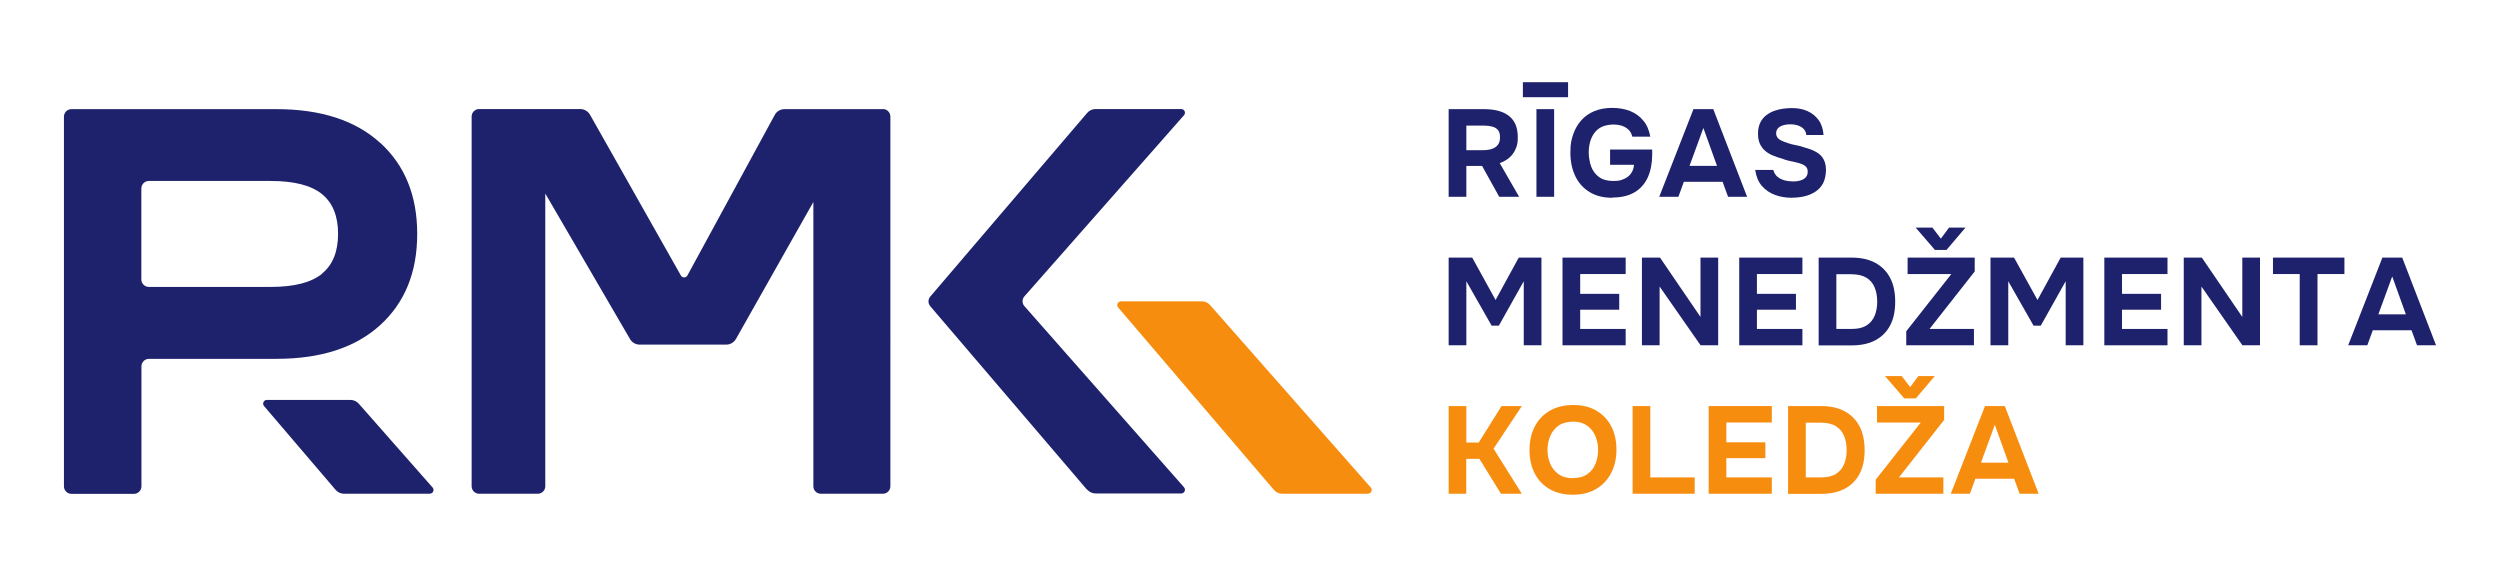
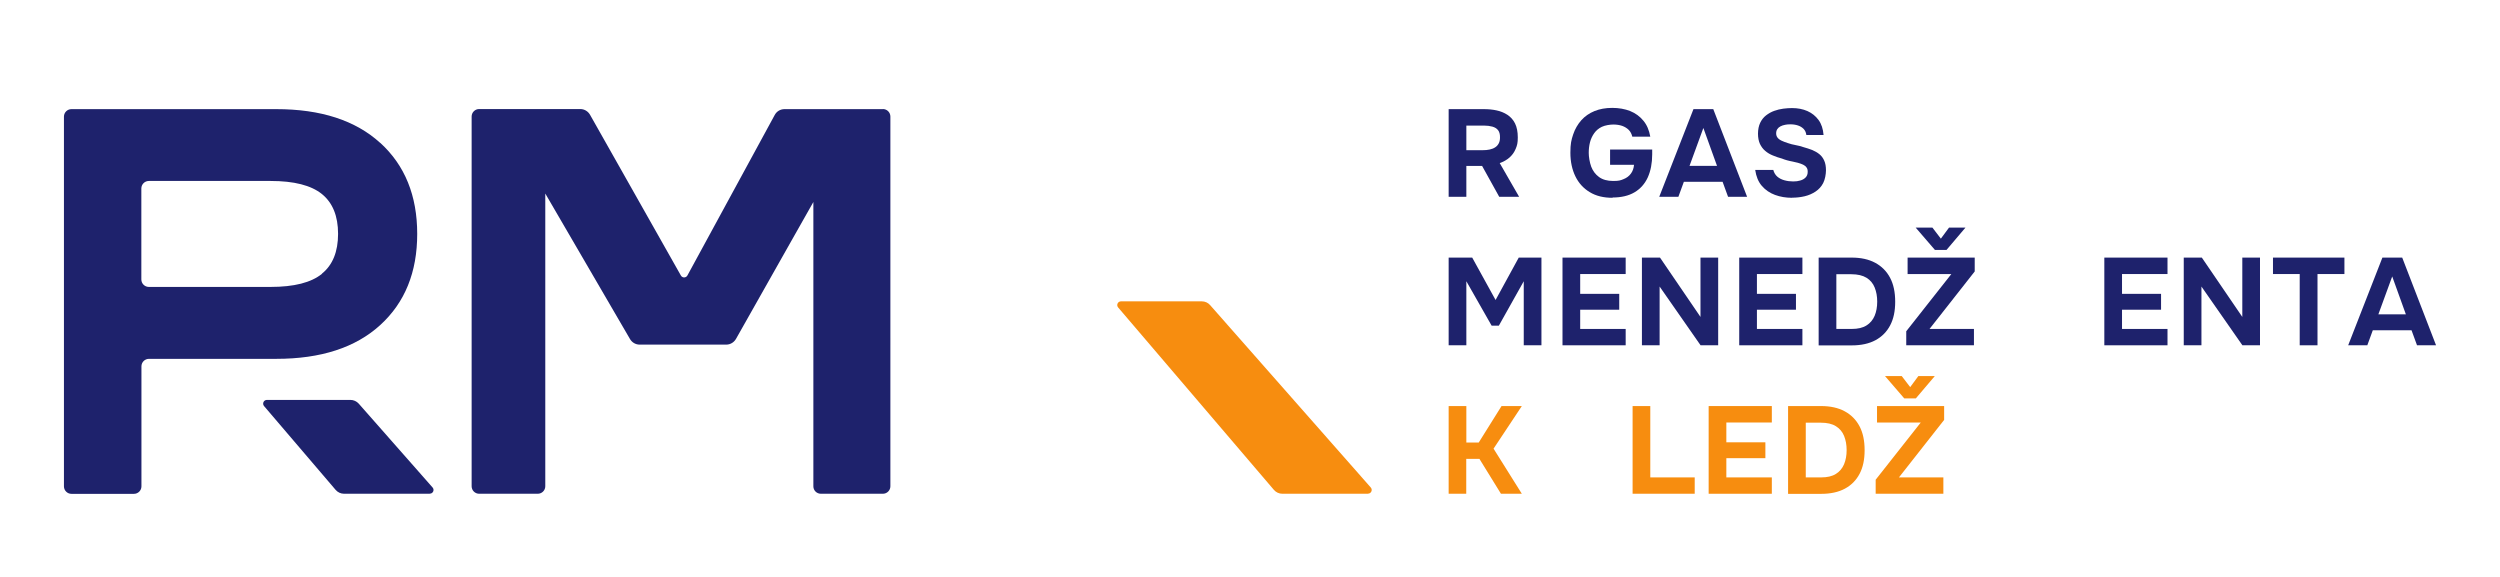
<svg xmlns="http://www.w3.org/2000/svg" id="_Слой_1" version="1.1" viewBox="0 0 2600 600">
  <defs>
    <style>
      .st0 {
        fill: #f78d0f;
      }

      .st1 {
        fill: #1e226c;
      }
    </style>
  </defs>
  <g>
    <g>
      <path class="st1" d="M1506.6,204.7v-91.2h36.7c4.6,0,8.9.4,13.1,1.3,4.2.9,7.9,2.4,11.3,4.6,3.3,2.2,6,5.1,7.9,8.9,1.9,3.8,2.9,8.7,2.9,14.6s-.7,8.3-2.2,11.9-3.6,6.5-6.4,9c-2.8,2.5-6.2,4.4-10.2,5.8l20.2,35.1h-20.7l-17.8-32.1h-16.4v32.1h-18.4ZM1525,156.2h17c2.7,0,5.1-.2,7.3-.7,2.2-.5,4.1-1.2,5.7-2.3,1.6-1,2.8-2.4,3.7-4.1.9-1.7,1.3-3.8,1.3-6.3,0-3.2-.6-5.6-2-7.4-1.4-1.8-3.4-3-5.9-3.7s-5.5-1.1-8.9-1.1h-18.2v25.6h0Z" />
-       <path class="st1" d="M1583.8,101.1v-15.6h47v15.6s-47,0-47,0ZM1597.9,204.7v-91.2h18.4v91.2h-18.4Z" />
      <path class="st1" d="M1677,205.7c-9.3,0-17.2-1.9-23.7-5.9-6.5-3.9-11.5-9.4-14.9-16.4s-5.2-15.2-5.2-24.6,1-13.3,2.9-19,4.8-10.6,8.5-14.8c3.7-4.1,8.3-7.3,13.7-9.5,5.4-2.2,11.6-3.3,18.4-3.3s13.2,1.1,18.7,3.3c5.5,2.2,10.1,5.6,13.7,10,3.7,4.4,6,9.9,7.2,16.6h-18.7c-.7-2.8-1.9-5.2-3.7-7s-4.1-3.2-6.8-4.2c-2.7-.9-5.8-1.4-9.2-1.4s-8.7.8-12,2.4-5.9,3.8-7.9,6.6c-2,2.8-3.5,6-4.4,9.5-.9,3.6-1.3,7.2-1.3,11s.9,9.9,2.6,14.4c1.7,4.4,4.4,8,8.1,10.7,3.7,2.7,8.6,4.1,14.7,4.1s7.6-.6,10.8-1.9c3.1-1.2,5.7-3.1,7.6-5.7,1.9-2.5,3-5.6,3.3-9.2h-24.9v-15.9h43.8v5c0,9.3-1.6,17.3-4.6,24-3.1,6.7-7.7,11.9-13.8,15.5-6.1,3.6-13.7,5.4-22.8,5.4h0Z" />
      <path class="st1" d="M1725.6,204.7l35.6-91.2h20.6l35.2,91.2h-19.8l-5.7-15.6h-40.3l-5.7,15.6h-19.8ZM1757.1,172.5h28.6l-14.2-39.4-14.4,39.4h0Z" />
      <path class="st1" d="M1863.7,205.7c-6.4,0-12.3-1-17.7-3-5.4-2-10-5.1-13.7-9.4s-5.9-9.8-6.9-16.6h18.8c.8,2.9,2.2,5.3,4.2,7,2.1,1.8,4.5,3,7.4,3.8,2.9.8,5.9,1.2,9.1,1.2s4.8-.3,7.1-.9c2.3-.6,4.2-1.6,5.7-3.1,1.5-1.5,2.3-3.4,2.3-5.9s-.4-3.4-1.2-4.6-2-2.2-3.5-2.9-3.3-1.4-5.5-2c-1.8-.5-3.7-.9-5.6-1.3-1.9-.3-3.8-.8-5.7-1.3-1.8-.5-3.6-1.1-5.3-1.8-3.3-.9-6.4-1.9-9.4-3.2-3-1.2-5.7-2.8-8-4.8-2.3-1.9-4.1-4.4-5.5-7.3-1.3-2.9-2-6.4-2-10.6s.8-8.2,2.3-11.3c1.5-3.1,3.5-5.7,6.1-7.7s5.4-3.6,8.5-4.7c3.1-1.1,6.3-1.9,9.5-2.3,3.2-.4,6.2-.6,9-.6,5.9,0,11.2,1,16,3.1,4.7,2.1,8.6,5.2,11.6,9.3,3,4.1,4.7,9.3,5.2,15.6h-17.9c-.3-2.6-1.3-4.7-2.8-6.3-1.6-1.6-3.5-2.8-5.9-3.6-2.4-.8-5-1.2-7.9-1.2s-3.7.2-5.5.5c-1.8.3-3.4.9-4.8,1.6-1.4.7-2.5,1.7-3.3,2.9s-1.2,2.7-1.2,4.4.5,3.2,1.4,4.4c.9,1.2,2.3,2.3,4.2,3.2s4,1.7,6.5,2.5c2.6.9,5.3,1.6,8.1,2.1,2.8.5,5.5,1.2,8.1,2.1,3.3.9,6.3,1.9,9.2,3,2.8,1.2,5.3,2.6,7.5,4.4,2.2,1.8,3.8,4,5,6.7,1.2,2.7,1.8,6,1.8,10s-1,9.7-2.9,13.3c-1.9,3.7-4.6,6.6-7.9,8.8-3.3,2.2-7.1,3.9-11.3,4.9-4.2,1-8.6,1.5-13,1.5h0Z" />
    </g>
    <g>
      <path class="st1" d="M1506.6,359.1v-91.2h24.5l24.3,44.1,24.1-44.1h23.6v91.2h-18.4v-66.6l-25.9,46.2h-7.5l-26.3-46.2v66.6h-18.4,0Z" />
      <path class="st1" d="M1625,359.1v-91.2h65.7v17.1h-47.3v20.6h40.6v16.5h-40.6v20h47.3v17h-65.7Z" />
      <path class="st1" d="M1707.6,359.1v-91.2h18.8l42.1,61.7v-61.7h18.4v91.2h-18.3l-42.6-61.1v61.1h-18.4Z" />
      <path class="st1" d="M1808.8,359.1v-91.2h65.7v17.1h-47.3v20.6h40.6v16.5h-40.6v20h47.3v17h-65.7Z" />
      <path class="st1" d="M1891.4,359.1v-91.2h34.4c9.5,0,17.7,1.8,24.4,5.4,6.7,3.6,11.9,8.8,15.5,15.6s5.3,15.1,5.3,24.9-1.7,17.8-5.2,24.5c-3.5,6.7-8.6,11.9-15.3,15.5-6.7,3.6-14.9,5.4-24.6,5.4h-34.5ZM1909.8,342.1h16c6.4,0,11.5-1.2,15.3-3.6,3.9-2.4,6.7-5.8,8.5-10,1.8-4.3,2.7-9.2,2.7-14.8s-.9-10.3-2.6-14.6-4.6-7.8-8.5-10.2-9.2-3.7-15.8-3.7h-15.6v57.1h0Z" />
      <path class="st1" d="M1982.5,359.1v-14.6l46.9-59.5h-45.5v-17.1h69.8v14.4l-47,59.8h46.2v17h-70.5ZM2012.3,259.9l-20-23.2h17.4l8.8,11.5,8.5-11.5h17.1l-19.7,23.2h-12.1Z" />
-       <path class="st1" d="M2070.1,359.1v-91.2h24.5l24.4,44.1,24.1-44.1h23.6v91.2h-18.4v-66.6l-25.9,46.2h-7.5l-26.3-46.2v66.6h-18.4Z" />
      <path class="st1" d="M2188.5,359.1v-91.2h65.7v17.1h-47.3v20.6h40.6v16.5h-40.6v20h47.3v17h-65.7Z" />
      <path class="st1" d="M2271.1,359.1v-91.2h18.8l42.1,61.7v-61.7h18.4v91.2h-18.3l-42.6-61.1v61.1h-18.4Z" />
      <path class="st1" d="M2391.7,359.1v-74.1h-27.8v-17.1h74.3v17.1h-28v74.1h-18.6,0Z" />
      <path class="st1" d="M2442.1,359.1l35.6-91.2h20.6l35.2,91.2h-19.8l-5.7-15.6h-40.3l-5.7,15.6h-19.8,0ZM2473.5,326.9h28.6l-14.2-39.4-14.4,39.4h0Z" />
    </g>
    <g>
      <path class="st0" d="M1506.6,513.5v-91.2h18.4v37.9h12.9l23.7-37.9h21.1l-29.4,44.3,29.4,46.9h-21.7l-22.4-36.3h-13.7v36.3h-18.4,0Z" />
-       <path class="st0" d="M1635.7,514.5c-9.4,0-17.4-2-24.2-5.9-6.8-4-11.9-9.4-15.5-16.4-3.6-7-5.3-15-5.3-24.2s1.8-17.4,5.5-24.5,8.9-12.5,15.7-16.4,14.9-5.9,24.2-5.9,17.3,1.9,24,5.8,11.9,9.3,15.5,16.2c3.7,7,5.5,15.1,5.5,24.4s-1.8,17.2-5.5,24.3c-3.7,7.1-8.8,12.6-15.6,16.6-6.7,4-14.8,6-24.3,6h0ZM1635.9,497.2c6.2,0,11.2-1.4,15.1-4.2s6.7-6.5,8.4-11c1.8-4.5,2.6-9.1,2.6-14s-.5-7.2-1.5-10.7c-1-3.5-2.5-6.7-4.6-9.5-2.1-2.8-4.8-5.1-8.1-6.8s-7.4-2.5-12.1-2.5-11.1,1.4-14.9,4.2-6.7,6.4-8.6,10.9c-1.8,4.5-2.8,9.2-2.8,14.3s.9,9.8,2.8,14.3,4.7,8.1,8.6,10.9c3.9,2.8,8.9,4.2,15,4.2h0Z" />
      <path class="st0" d="M1697.9,513.5v-91.2h18.4v74.2h46.2v17h-64.7,0Z" />
      <path class="st0" d="M1777,513.5v-91.2h65.7v17.1h-47.3v20.6h40.6v16.5h-40.6v20h47.3v17h-65.7Z" />
      <path class="st0" d="M1859.6,513.5v-91.2h34.4c9.5,0,17.7,1.8,24.4,5.4,6.7,3.6,11.9,8.8,15.5,15.6,3.6,6.8,5.3,15.1,5.3,24.9s-1.7,17.8-5.2,24.5c-3.5,6.7-8.6,11.9-15.3,15.5-6.7,3.6-14.9,5.4-24.6,5.4h-34.5ZM1878,496.5h16c6.4,0,11.5-1.2,15.3-3.6,3.9-2.4,6.7-5.8,8.5-10,1.8-4.3,2.7-9.2,2.7-14.8s-.9-10.3-2.6-14.6-4.6-7.8-8.5-10.2c-3.9-2.5-9.2-3.7-15.8-3.7h-15.6v57.1h0Z" />
      <path class="st0" d="M1950.7,513.5v-14.6l46.9-59.5h-45.5v-17.1h69.8v14.4l-47,59.8h46.2v17h-70.5ZM1980.4,414.3l-20-23.2h17.4l8.8,11.5,8.5-11.5h17.1l-19.7,23.2h-12.1Z" />
-       <path class="st0" d="M2028.8,513.5l35.6-91.2h20.6l35.2,91.2h-19.8l-5.7-15.6h-40.3l-5.7,15.6h-19.8,0ZM2060.2,481.2h28.6l-14.2-39.4-14.4,39.4h0Z" />
    </g>
  </g>
  <g>
    <path class="st1" d="M446.8,513.5h-89c-3.4,0-6.6-1.5-8.8-4.1l-74.4-87.1c-2.1-2.5-.4-6.4,3-6.4h86.8c3.3,0,6.5,1.4,8.7,3.9l76.8,87.2c2.2,2.5.4,6.4-2.9,6.4h0Z" />
-     <path class="st1" d="M1130.6,509.4l-163.1-190.9c-2.5-2.9-2.5-7.2,0-10.1l163.1-190.9c2.2-2.6,5.4-4.1,8.8-4.1h89.1c3.3,0,5.1,3.9,2.9,6.4l-166,188.4c-2.6,2.9-2.6,7.3,0,10.2l166,188.4c2.2,2.5.4,6.4-2.9,6.4h-89.1c-3.4,0-6.6-1.5-8.8-4.1h0Z" />
    <path class="st0" d="M1422.7,513.5h-89.1c-3.4,0-6.6-1.5-8.8-4.1l-161.9-189.6c-2.2-2.5-.4-6.4,2.9-6.4h84.1c3.3,0,6.5,1.4,8.7,4l167,189.6c2.2,2.5.4,6.4-2.9,6.4h0Z" />
    <path class="st1" d="M395.4,148.6c-25.7-23.4-61.7-35.1-108.1-35.1H74.3c-4.3,0-7.8,3.5-7.8,7.8v384.5c0,4.3,3.5,7.8,7.8,7.8h65c4.3,0,7.8-3.5,7.8-7.8v-124.8c0-4.3,3.5-7.8,7.8-7.8h132.4c46.4,0,82.4-11.7,108.1-35.1,25.7-23.4,38.5-55,38.5-94.8s-12.8-71.4-38.5-94.8h0ZM334.8,284.8c-11.2,9.1-29,13.6-53.4,13.6h-126.6c-4.3,0-7.8-3.5-7.8-7.8v-94.6c0-4.3,3.5-7.8,7.8-7.8h126.6c24.4,0,42.1,4.5,53.4,13.6,11.2,9.1,16.8,22.9,16.8,41.4s-5.6,32.4-16.8,41.4h0Z" />
    <path class="st1" d="M918.1,113.5h-102.2c-4.3,0-8.2,2.3-10.2,6.1l-90.8,166.9c-1.5,2.7-5.3,2.7-6.8,0l-94.5-167.2c-2.1-3.6-5.9-5.9-10.1-5.9h-105.2c-4.3,0-7.8,3.5-7.8,7.8v384.5c0,4.3,3.5,7.8,7.8,7.8h61c4.3,0,7.8-3.5,7.8-7.8V201.3l88.1,151.3c2.1,3.6,5.9,5.8,10,5.8h90.1c4.2,0,8-2.3,10.1-5.9l57.8-102.3,22.7-40.1v295.7c0,4.3,3.5,7.7,7.8,7.7h64.5c4.3,0,7.8-3.5,7.8-7.8V121.2c0-4.3-3.5-7.8-7.8-7.8h0Z" />
  </g>
</svg>